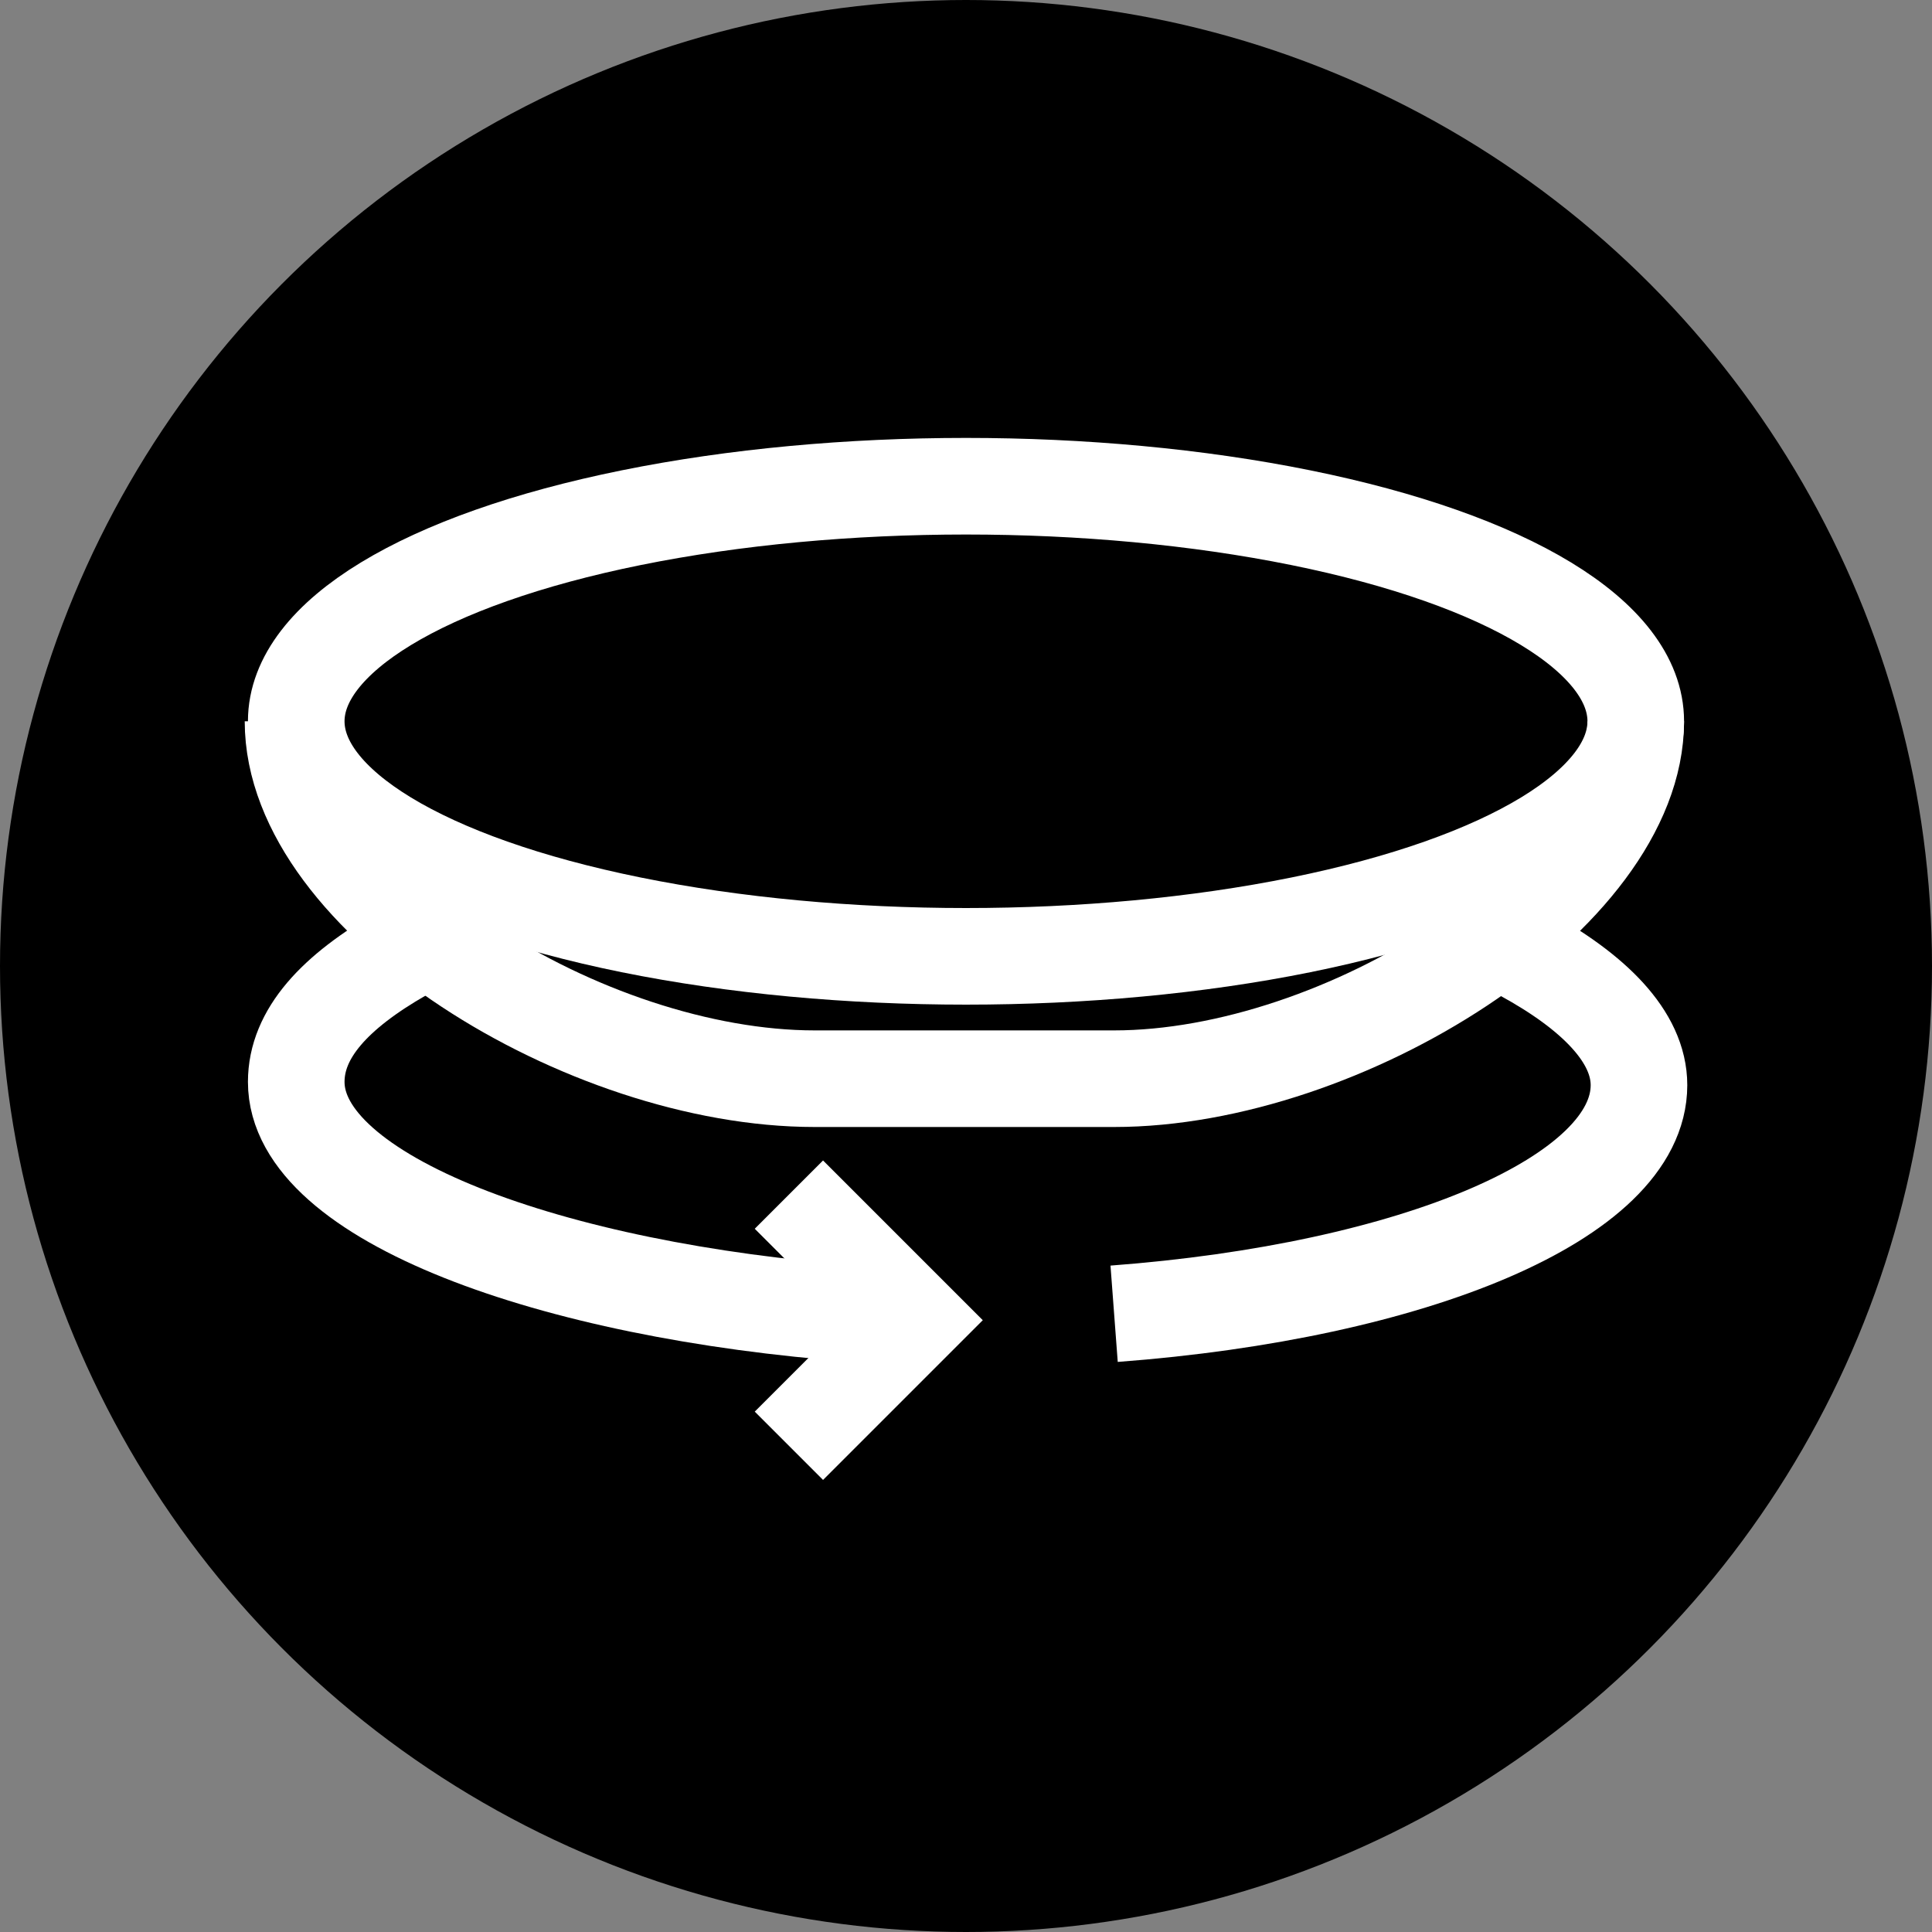
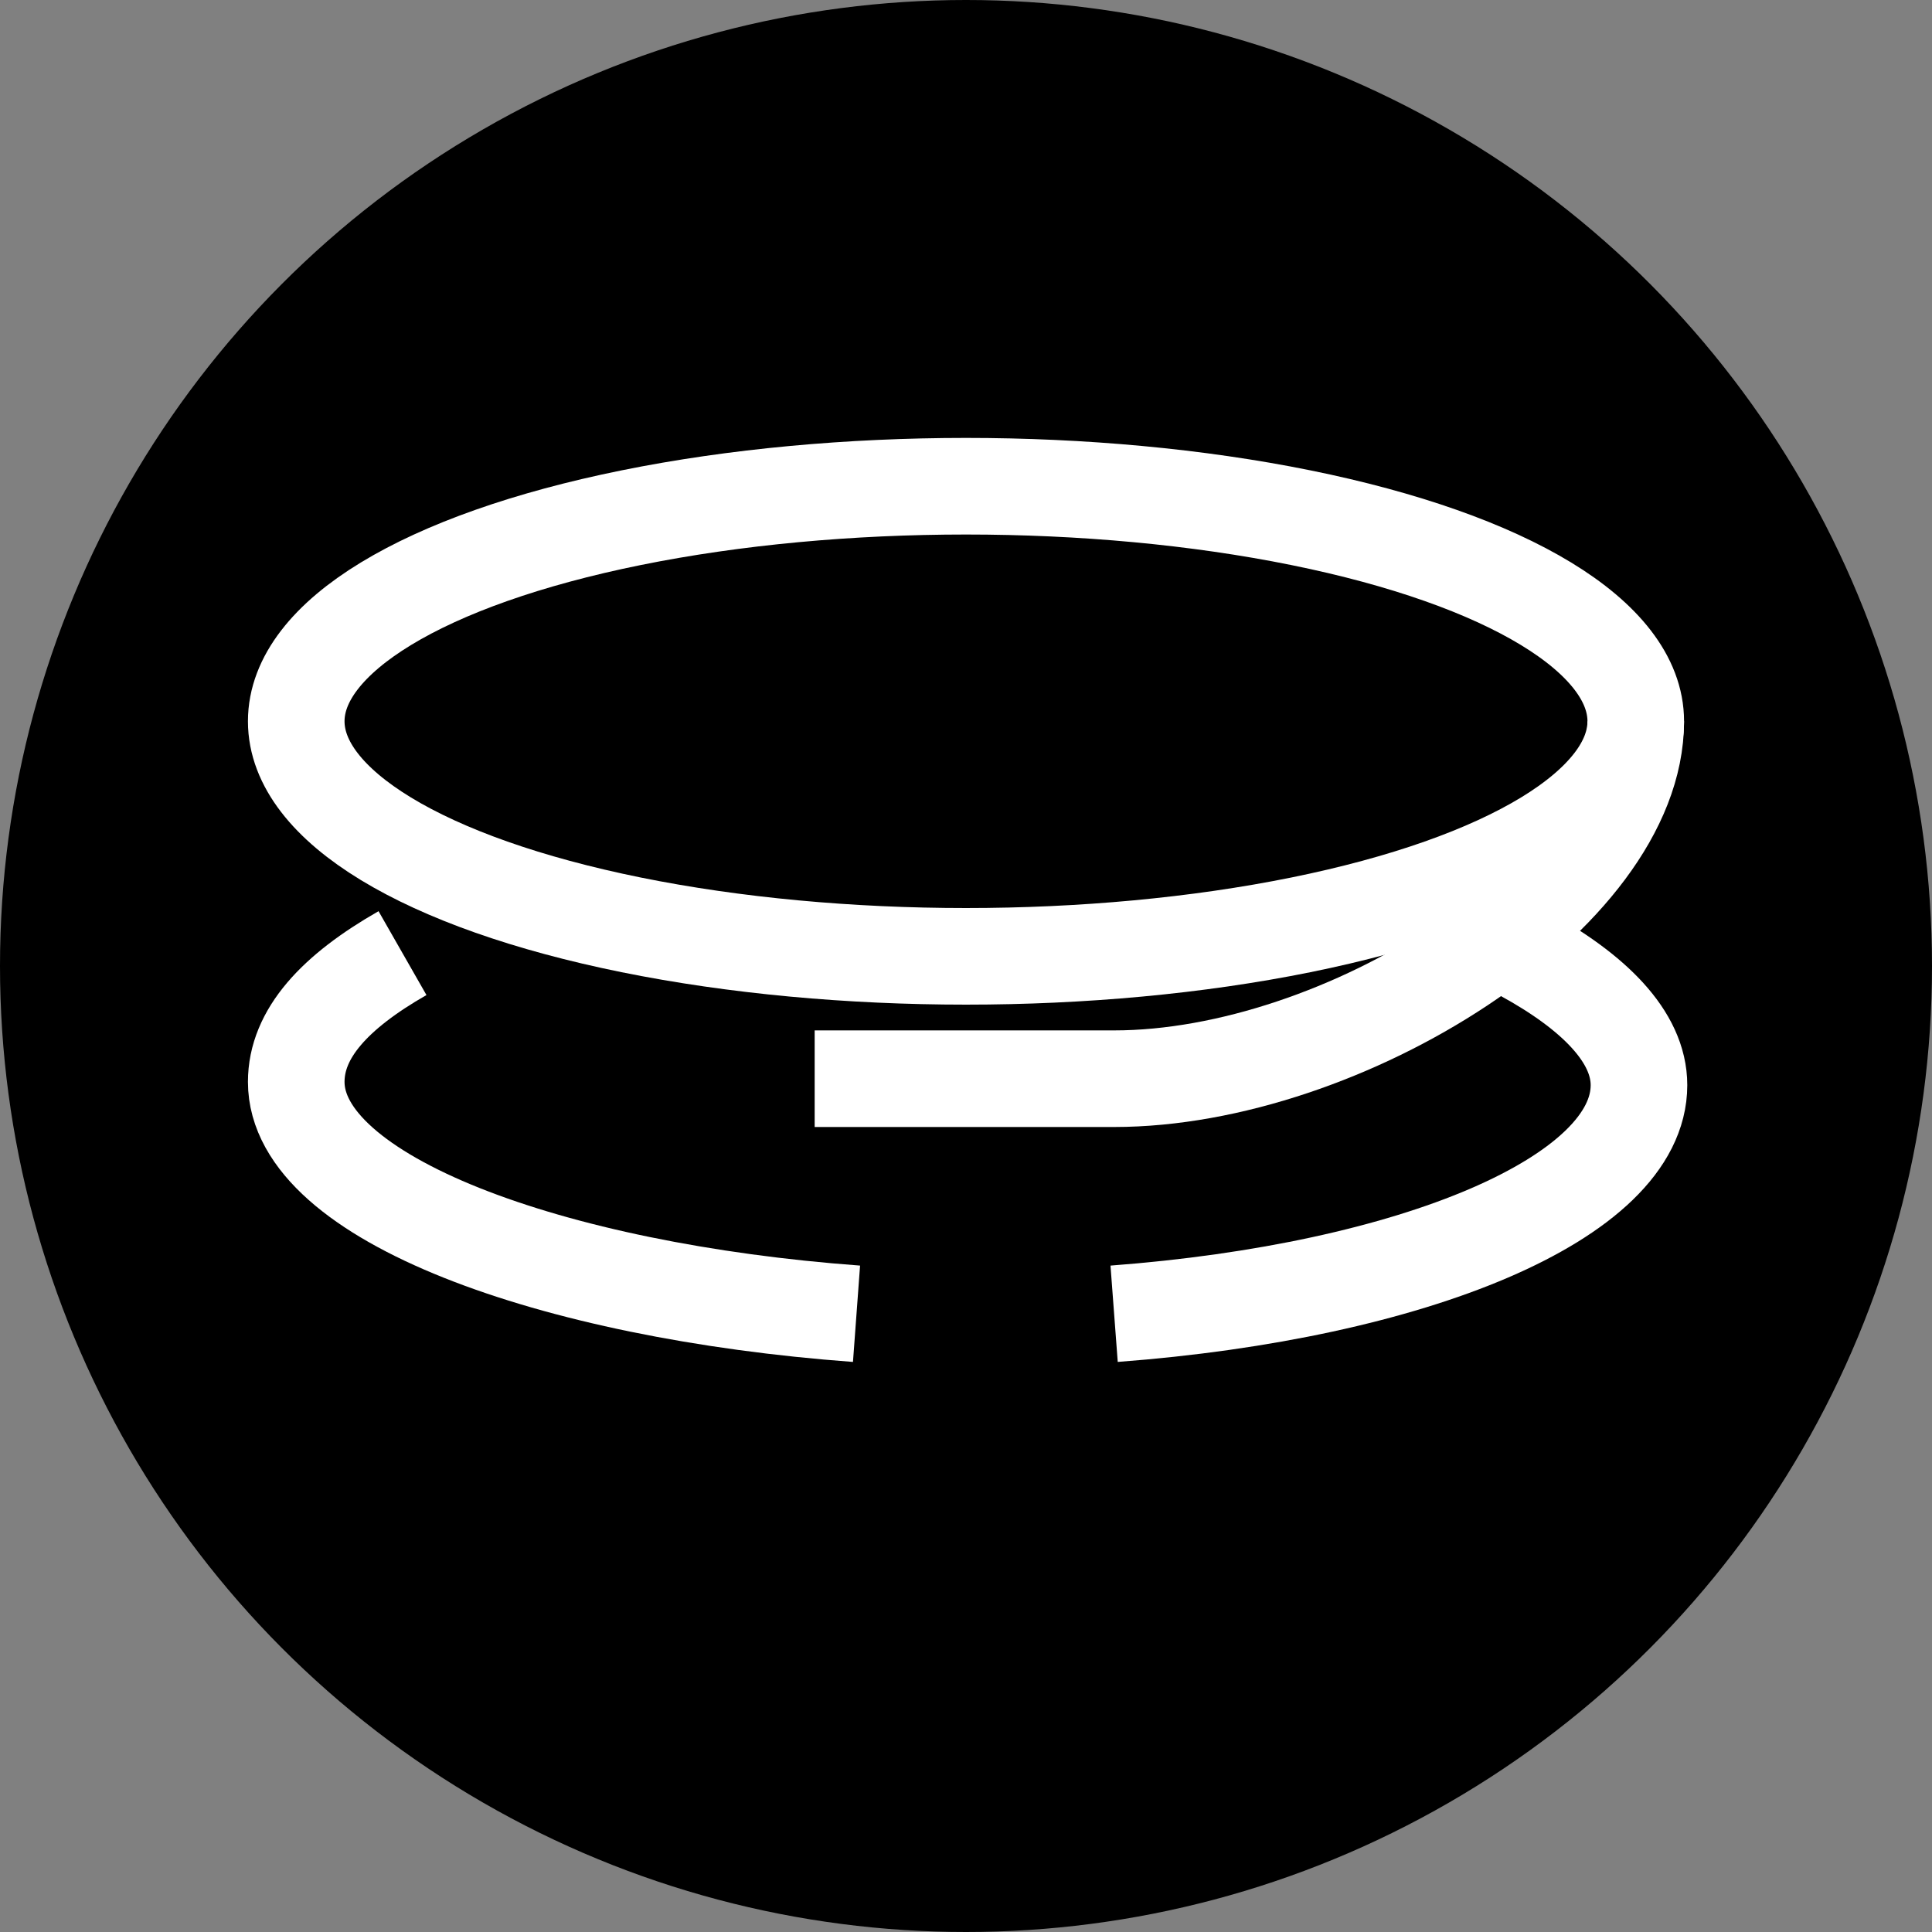
<svg xmlns="http://www.w3.org/2000/svg" version="1.1" id="레이어_1" x="0px" y="0px" viewBox="0 0 60 60" style="enable-background:new 0 0 60 60;" xml:space="preserve">
  <rect x="0" y="0" width="60" height="60" fill="#808080" stroke="none" />
  <style type="text/css">
	.st0{fill:none;stroke:#FFFFFF;stroke-width:3;stroke-miterlimit:10;}
</style>
  <circle cx="30" cy="30" r="30" />
  <g>
    <ellipse class="st0" cx="30" cy="22.4" rx="20.8" ry="7.3" />
    <path class="st0" d="M26.6,40.8c-9.5-0.7-17.4-3.6-17.4-7.2c0-1.5,1.2-2.8,3.3-4" />
    <path class="st0" d="M47.3,29.6c2.2,1.2,3.6,2.6,3.6,4.1c0,3.5-7,6.4-16.3,7.1" />
-     <path class="st0" d="M50.8,22.4L50.8,22.4c0,5.4-9.1,11.1-16.2,11.1h-9.3c-7.1,0-16.2-5.6-16.2-11.1v0" />
-     <polyline class="st0" points="24.5,37.1 28.4,41 24.5,44.9  " />
+     <path class="st0" d="M50.8,22.4L50.8,22.4c0,5.4-9.1,11.1-16.2,11.1h-9.3v0" />
  </g>
</svg>